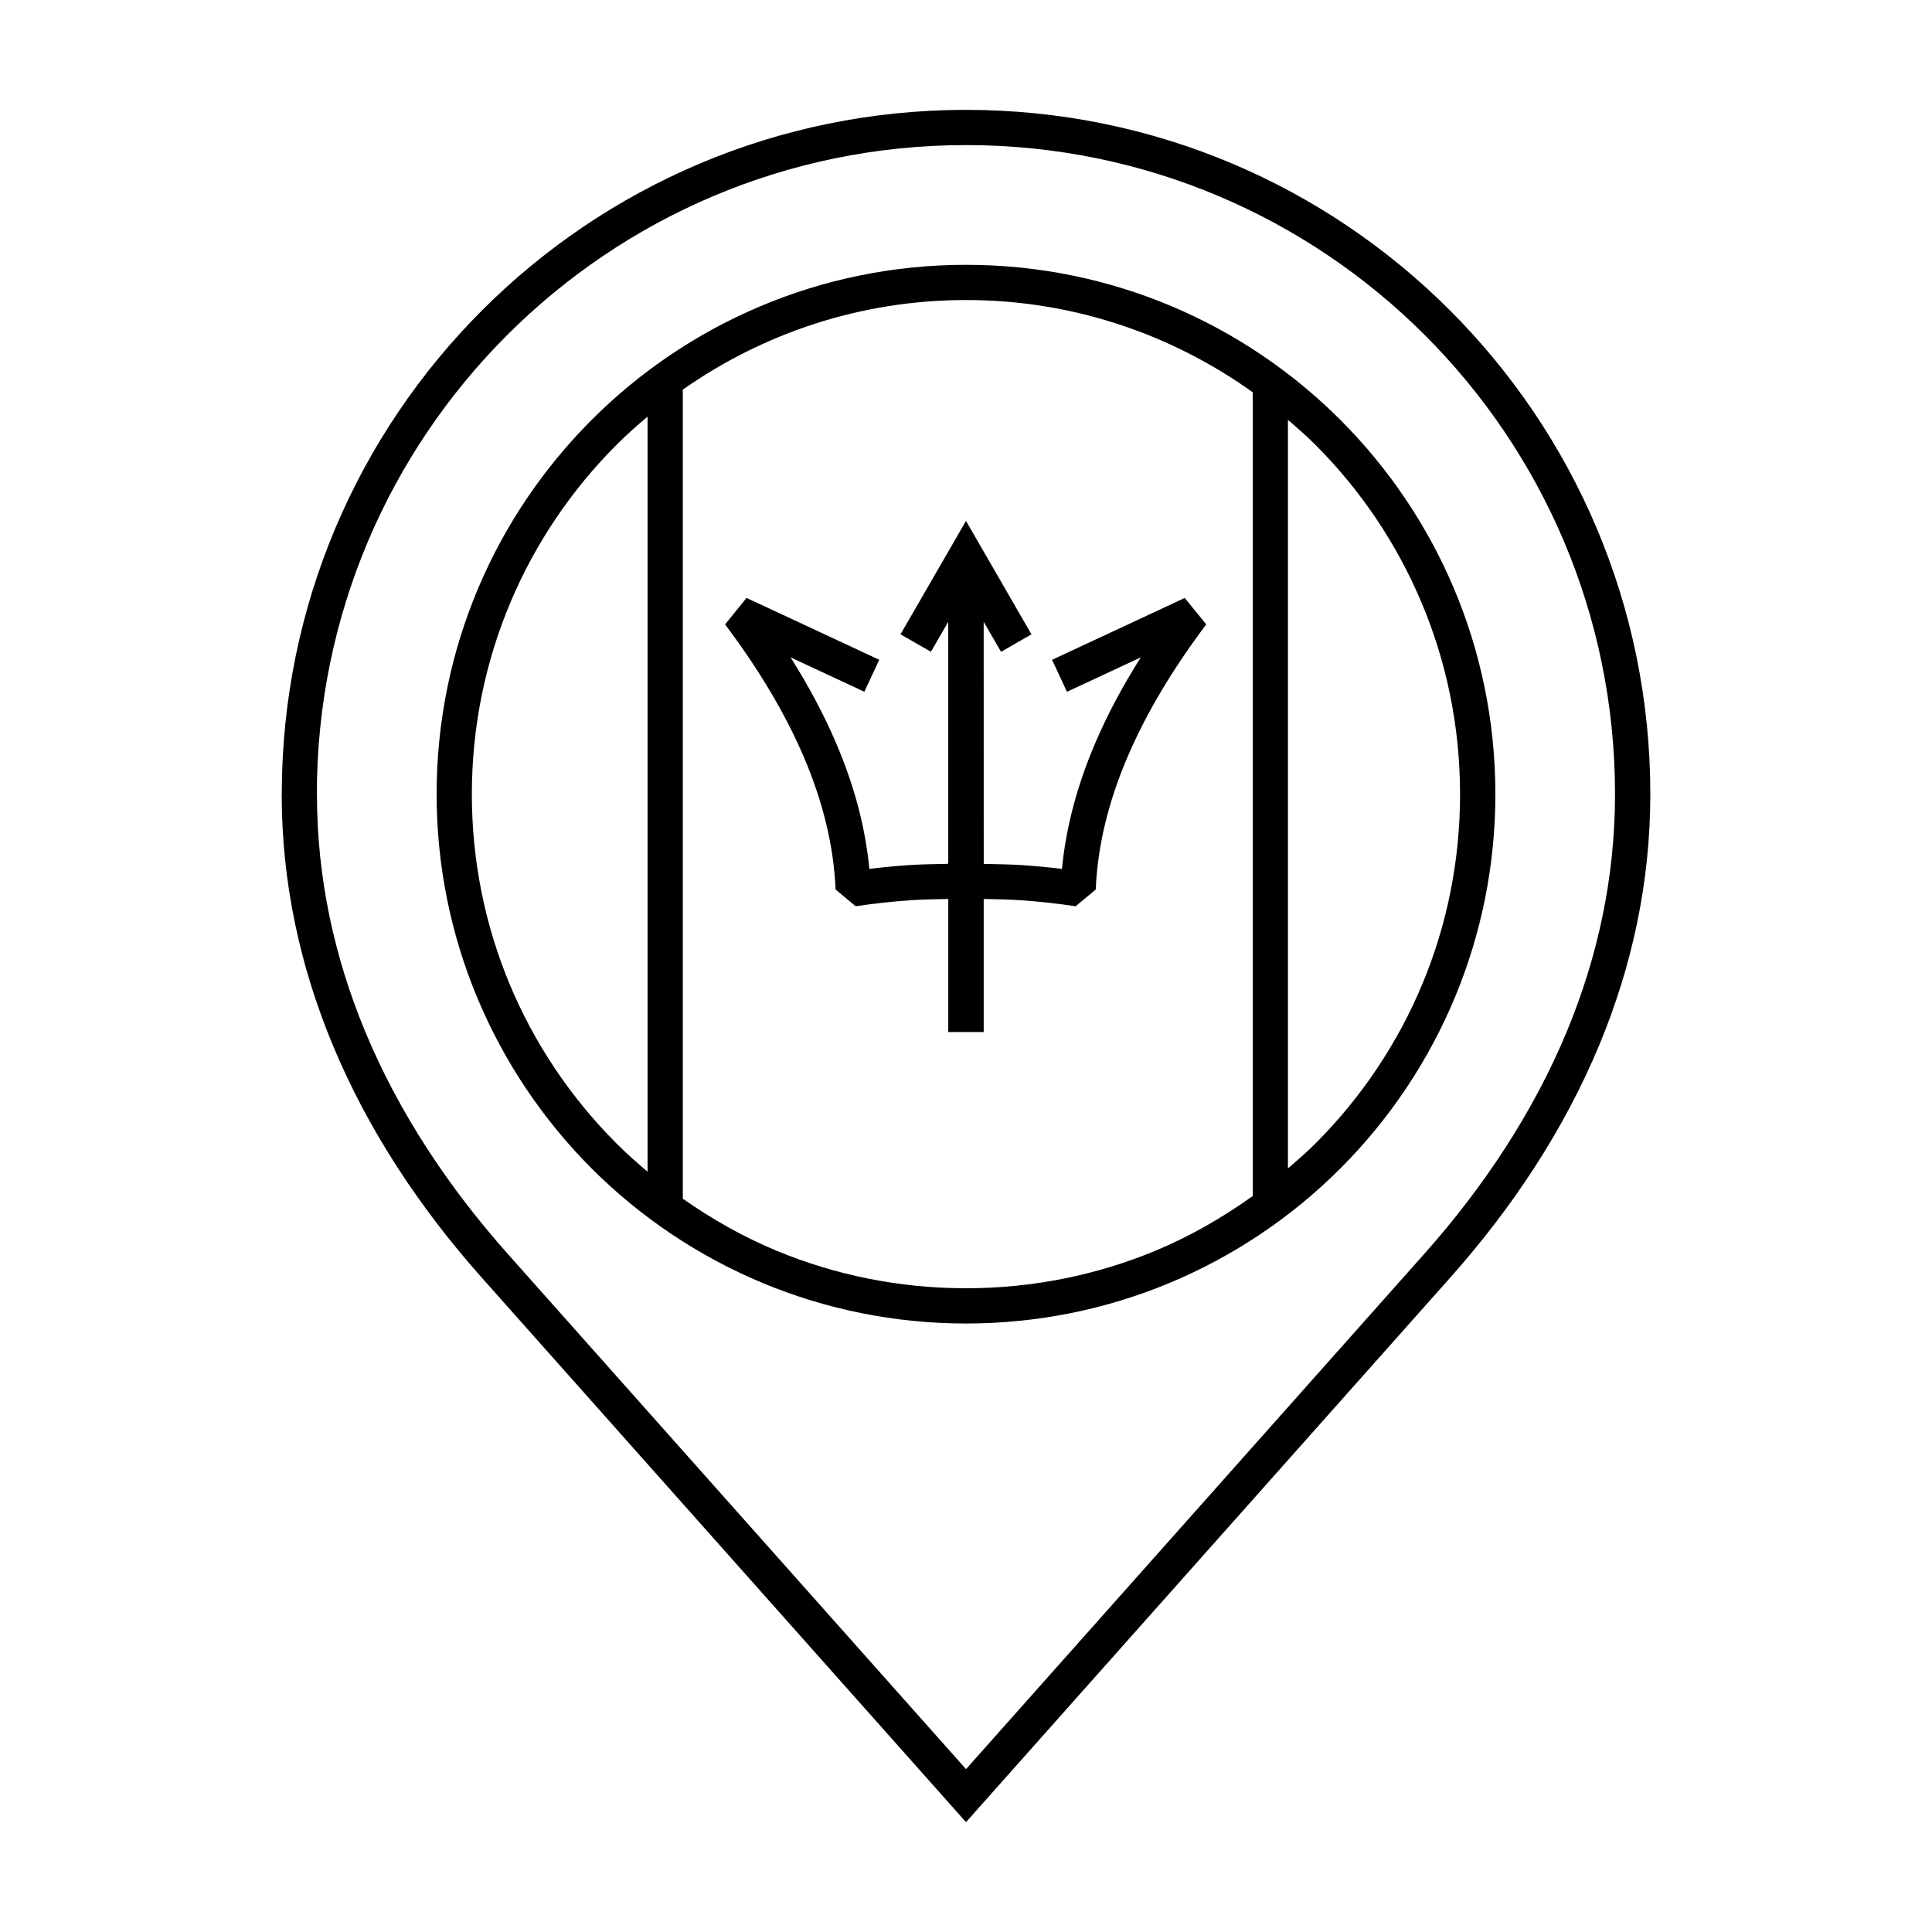
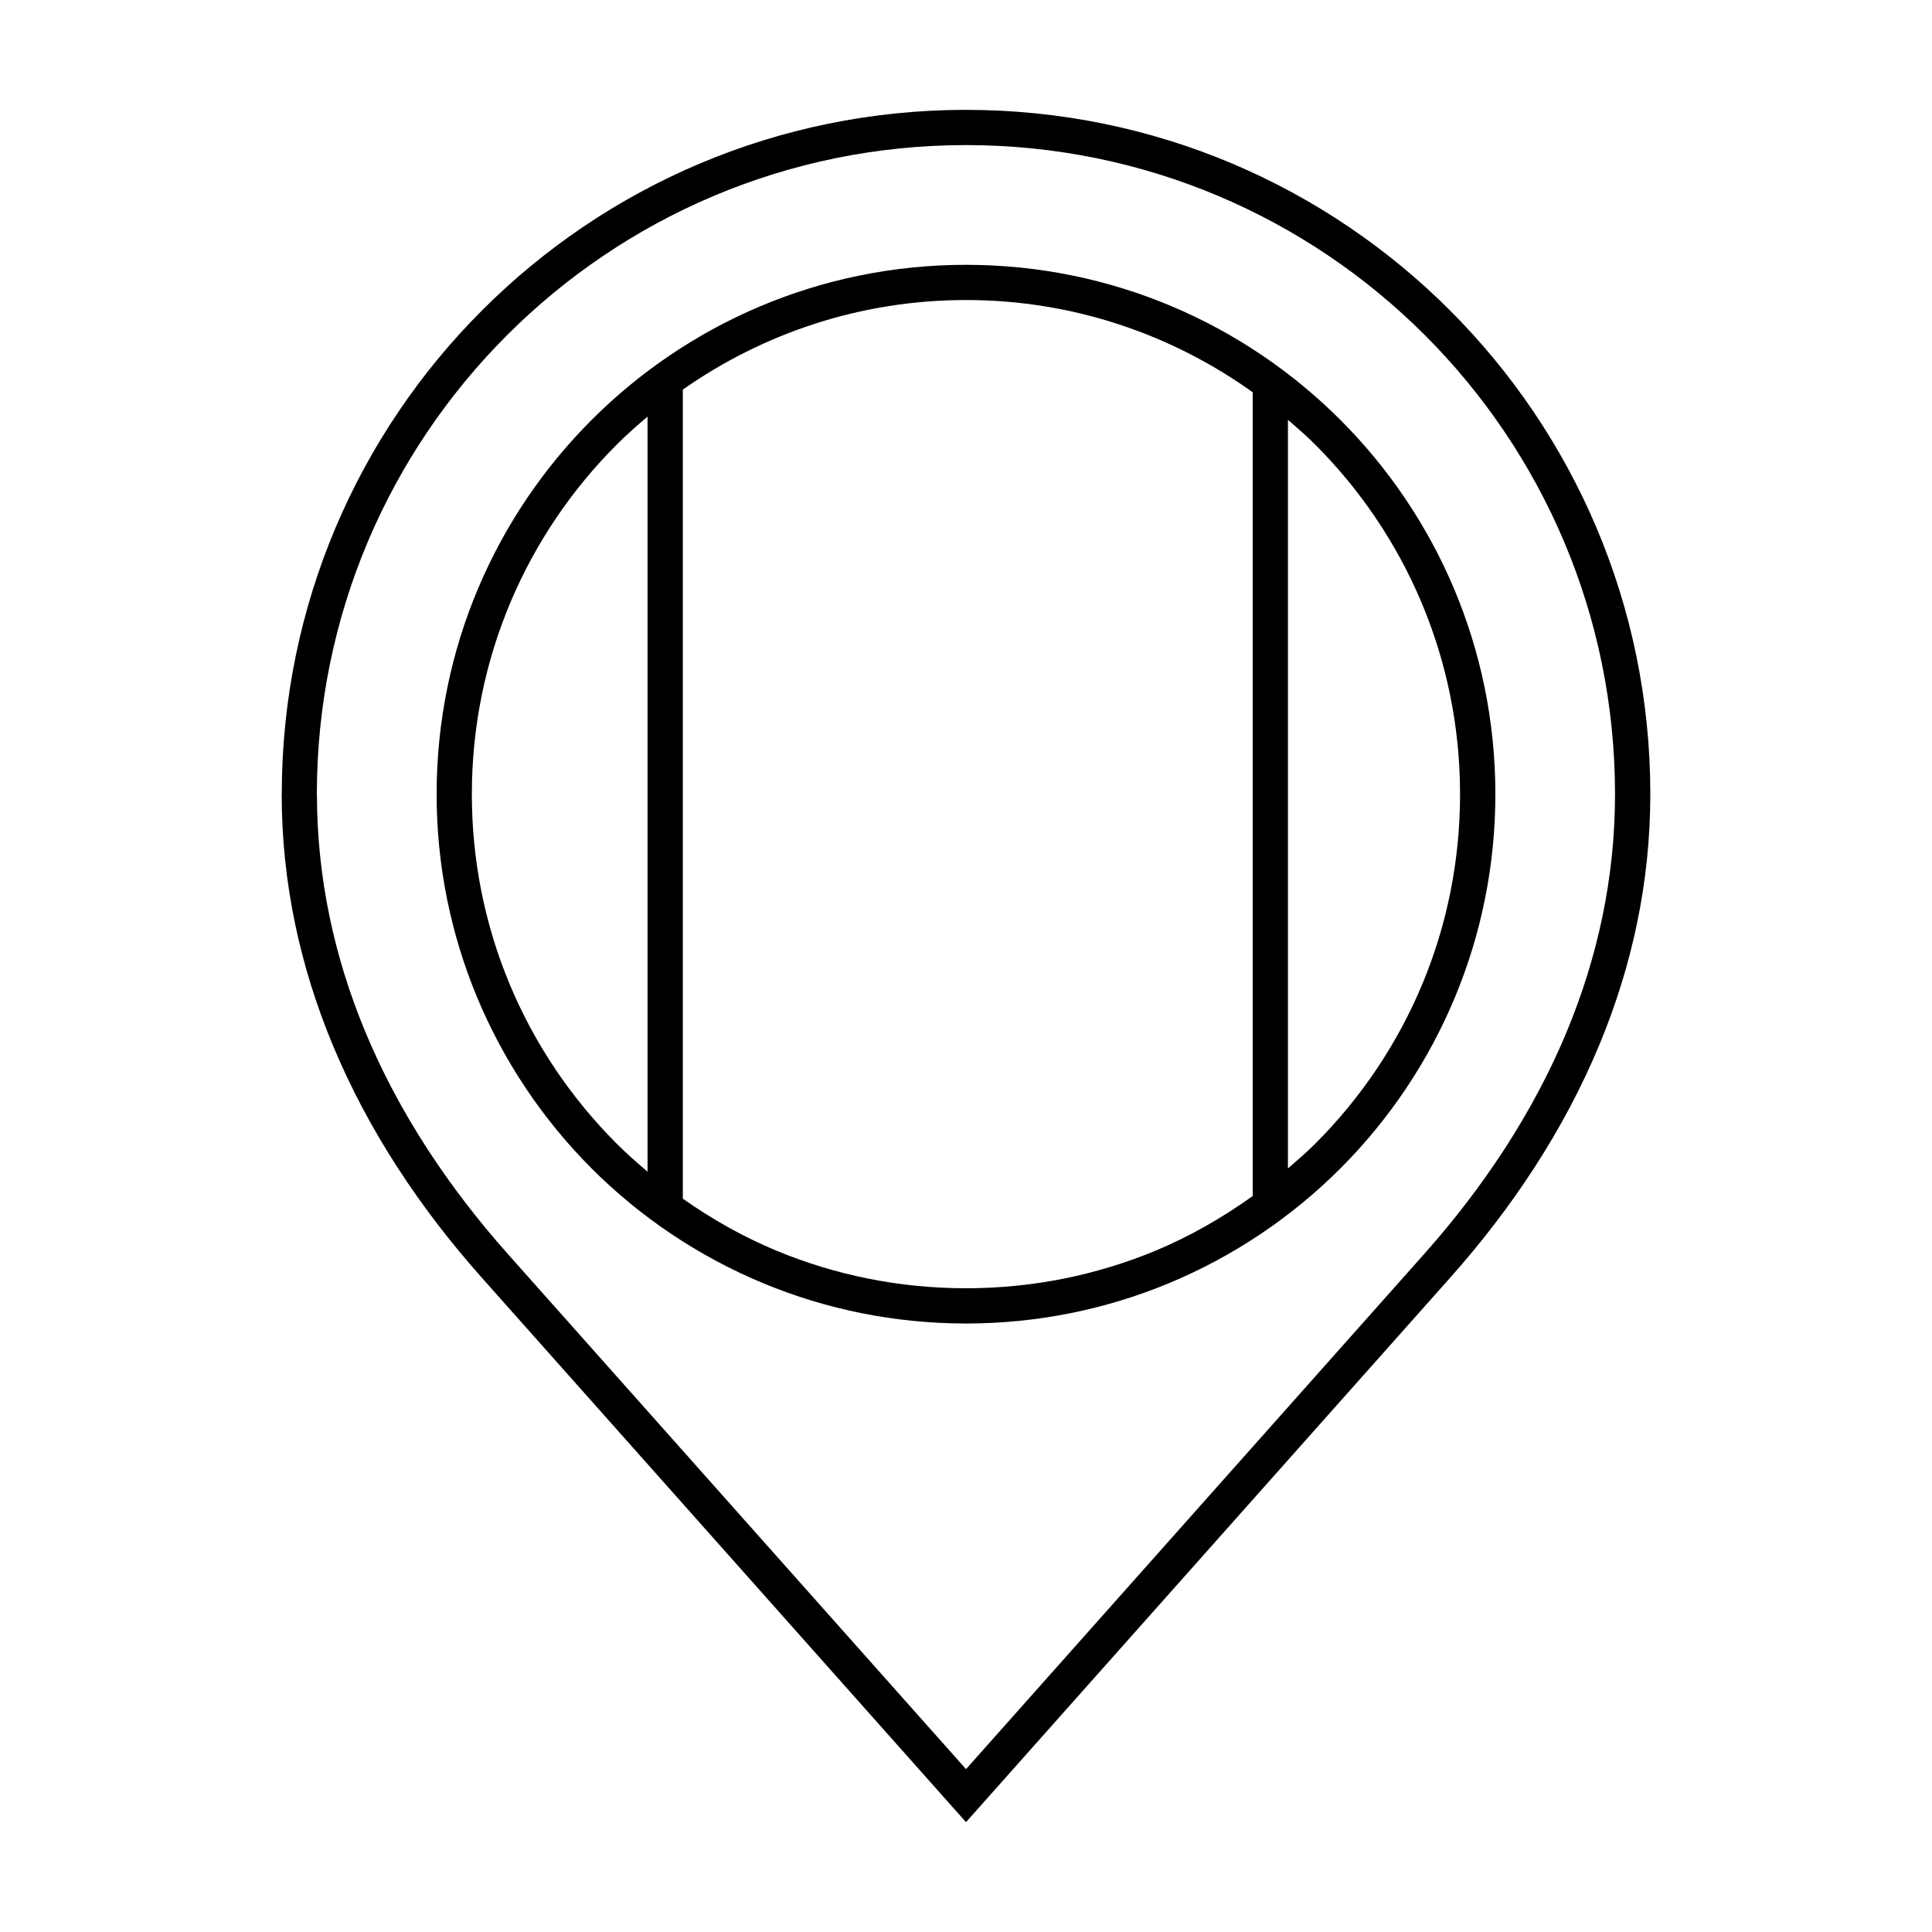
<svg xmlns="http://www.w3.org/2000/svg" fill="#000000" width="800px" height="800px" version="1.1" viewBox="144 144 512 512">
  <g>
    <path d="m528.23 226.23c-32.816-32.82-78.156-53.117-128.23-53.117-50.078 0-95.418 20.293-128.23 53.113-32.797 32.797-53.098 78.137-53.098 128.23h-0.02c0 23.625 4.961 45.801 13.441 66.27 9.461 22.859 23.305 43.555 39.488 61.758l124.93 140.48 3.492 3.918 3.481-3.914 124.93-140.48c16.188-18.211 30.023-38.898 39.5-61.758 8.473-20.469 13.441-42.648 13.441-66.27-0.004-50.082-20.305-95.418-53.121-128.23zm31.066 190.97c-9.035 21.773-22.293 41.594-37.852 59.098l-121.44 136.54-121.45-136.55c-15.559-17.496-28.828-37.301-37.848-59.094-8.02-19.371-12.715-40.355-12.715-62.738h-0.02c0-47.484 19.266-90.488 50.402-121.63 31.125-31.125 74.121-50.375 121.62-50.375 47.492 0 90.5 19.25 121.63 50.383 31.121 31.129 50.375 74.125 50.375 121.63 0 22.379-4.695 43.363-12.711 62.734z" />
    <path d="m400 214.18c-38.738 0-73.812 15.699-99.199 41.086s-41.09 60.457-41.09 99.195c0 18.965 3.785 37.086 10.637 53.629 7.129 17.191 17.543 32.648 30.449 45.57 12.914 12.914 28.379 23.332 45.574 30.457 16.535 6.848 34.656 10.625 53.637 10.625 18.973 0 37.086-3.777 53.637-10.625 17.195-7.125 32.648-17.543 45.559-30.457 12.918-12.918 23.336-28.379 30.457-45.57 6.852-16.547 10.629-34.66 10.629-53.629 0-38.738-15.699-73.812-41.086-99.195-25.398-25.387-60.473-41.086-99.203-41.086zm-121.05 190.37c-6.383-15.41-9.906-32.328-9.906-50.09 0-36.164 14.66-68.902 38.355-92.59 2.613-2.613 5.375-5.074 8.207-7.461v200.1c-2.828-2.394-5.598-4.84-8.207-7.453-12.09-12.094-21.828-26.516-28.449-42.504zm171.14 70.953c-15.418 6.379-32.336 9.898-50.094 9.898-17.766 0-34.688-3.523-50.098-9.898-8.863-3.672-17.176-8.383-24.945-13.836v-214.42c21.262-14.906 47.105-23.734 75.047-23.734 28.363 0 54.543 9.113 75.98 24.441v213.01c-8.043 5.742-16.664 10.715-25.891 14.539zm70.941-70.953c-6.621 15.984-16.355 30.414-28.445 42.508-2.324 2.312-4.797 4.457-7.269 6.594v-198.39c2.484 2.141 4.949 4.293 7.269 6.609 23.684 23.695 38.344 56.434 38.344 92.59 0.004 17.762-3.512 34.68-9.898 50.09z" />
-     <path d="m457.97 302.46-30.926 14.426-4.231 1.977 3.941 8.465 4.238-1.969 15.336-7.152c-4.816 7.602-8.902 15.242-12.16 22.902-4.664 10.969-7.672 22.023-8.734 33.164-3.273-0.406-6.613-0.727-10-0.973-3.441-0.242-7.094-0.281-10.734-0.352l-0.012-64.164 4.602 7.949 8.062-4.625-17.352-30.059-17.355 30.051 8.062 4.625 4.594-7.949v64h-0.109v0.156c-3.664 0.07-7.344 0.109-10.801 0.359-3.391 0.246-6.727 0.562-10.004 0.973-1.059-11.148-4.066-22.203-8.734-33.164-3.258-7.664-7.344-15.301-12.156-22.902l15.332 7.152 4.238 1.969 3.941-8.465-4.238-1.977-30.926-14.426-5.688 7.023c8.793 11.707 15.898 23.469 20.922 35.266 4.953 11.637 7.875 23.305 8.363 34.996l5.324 4.43c4.684-0.699 9.445-1.23 14.281-1.578 3.414-0.242 6.832-0.281 10.258-0.352v35.266h9.391v-35.262c3.359 0.07 6.727 0.105 10.082 0.348 4.836 0.348 9.598 0.875 14.277 1.578l5.332-4.43c0.488-11.688 3.402-23.355 8.363-34.996 5.023-11.805 12.125-23.559 20.922-35.266z" />
  </g>
</svg>